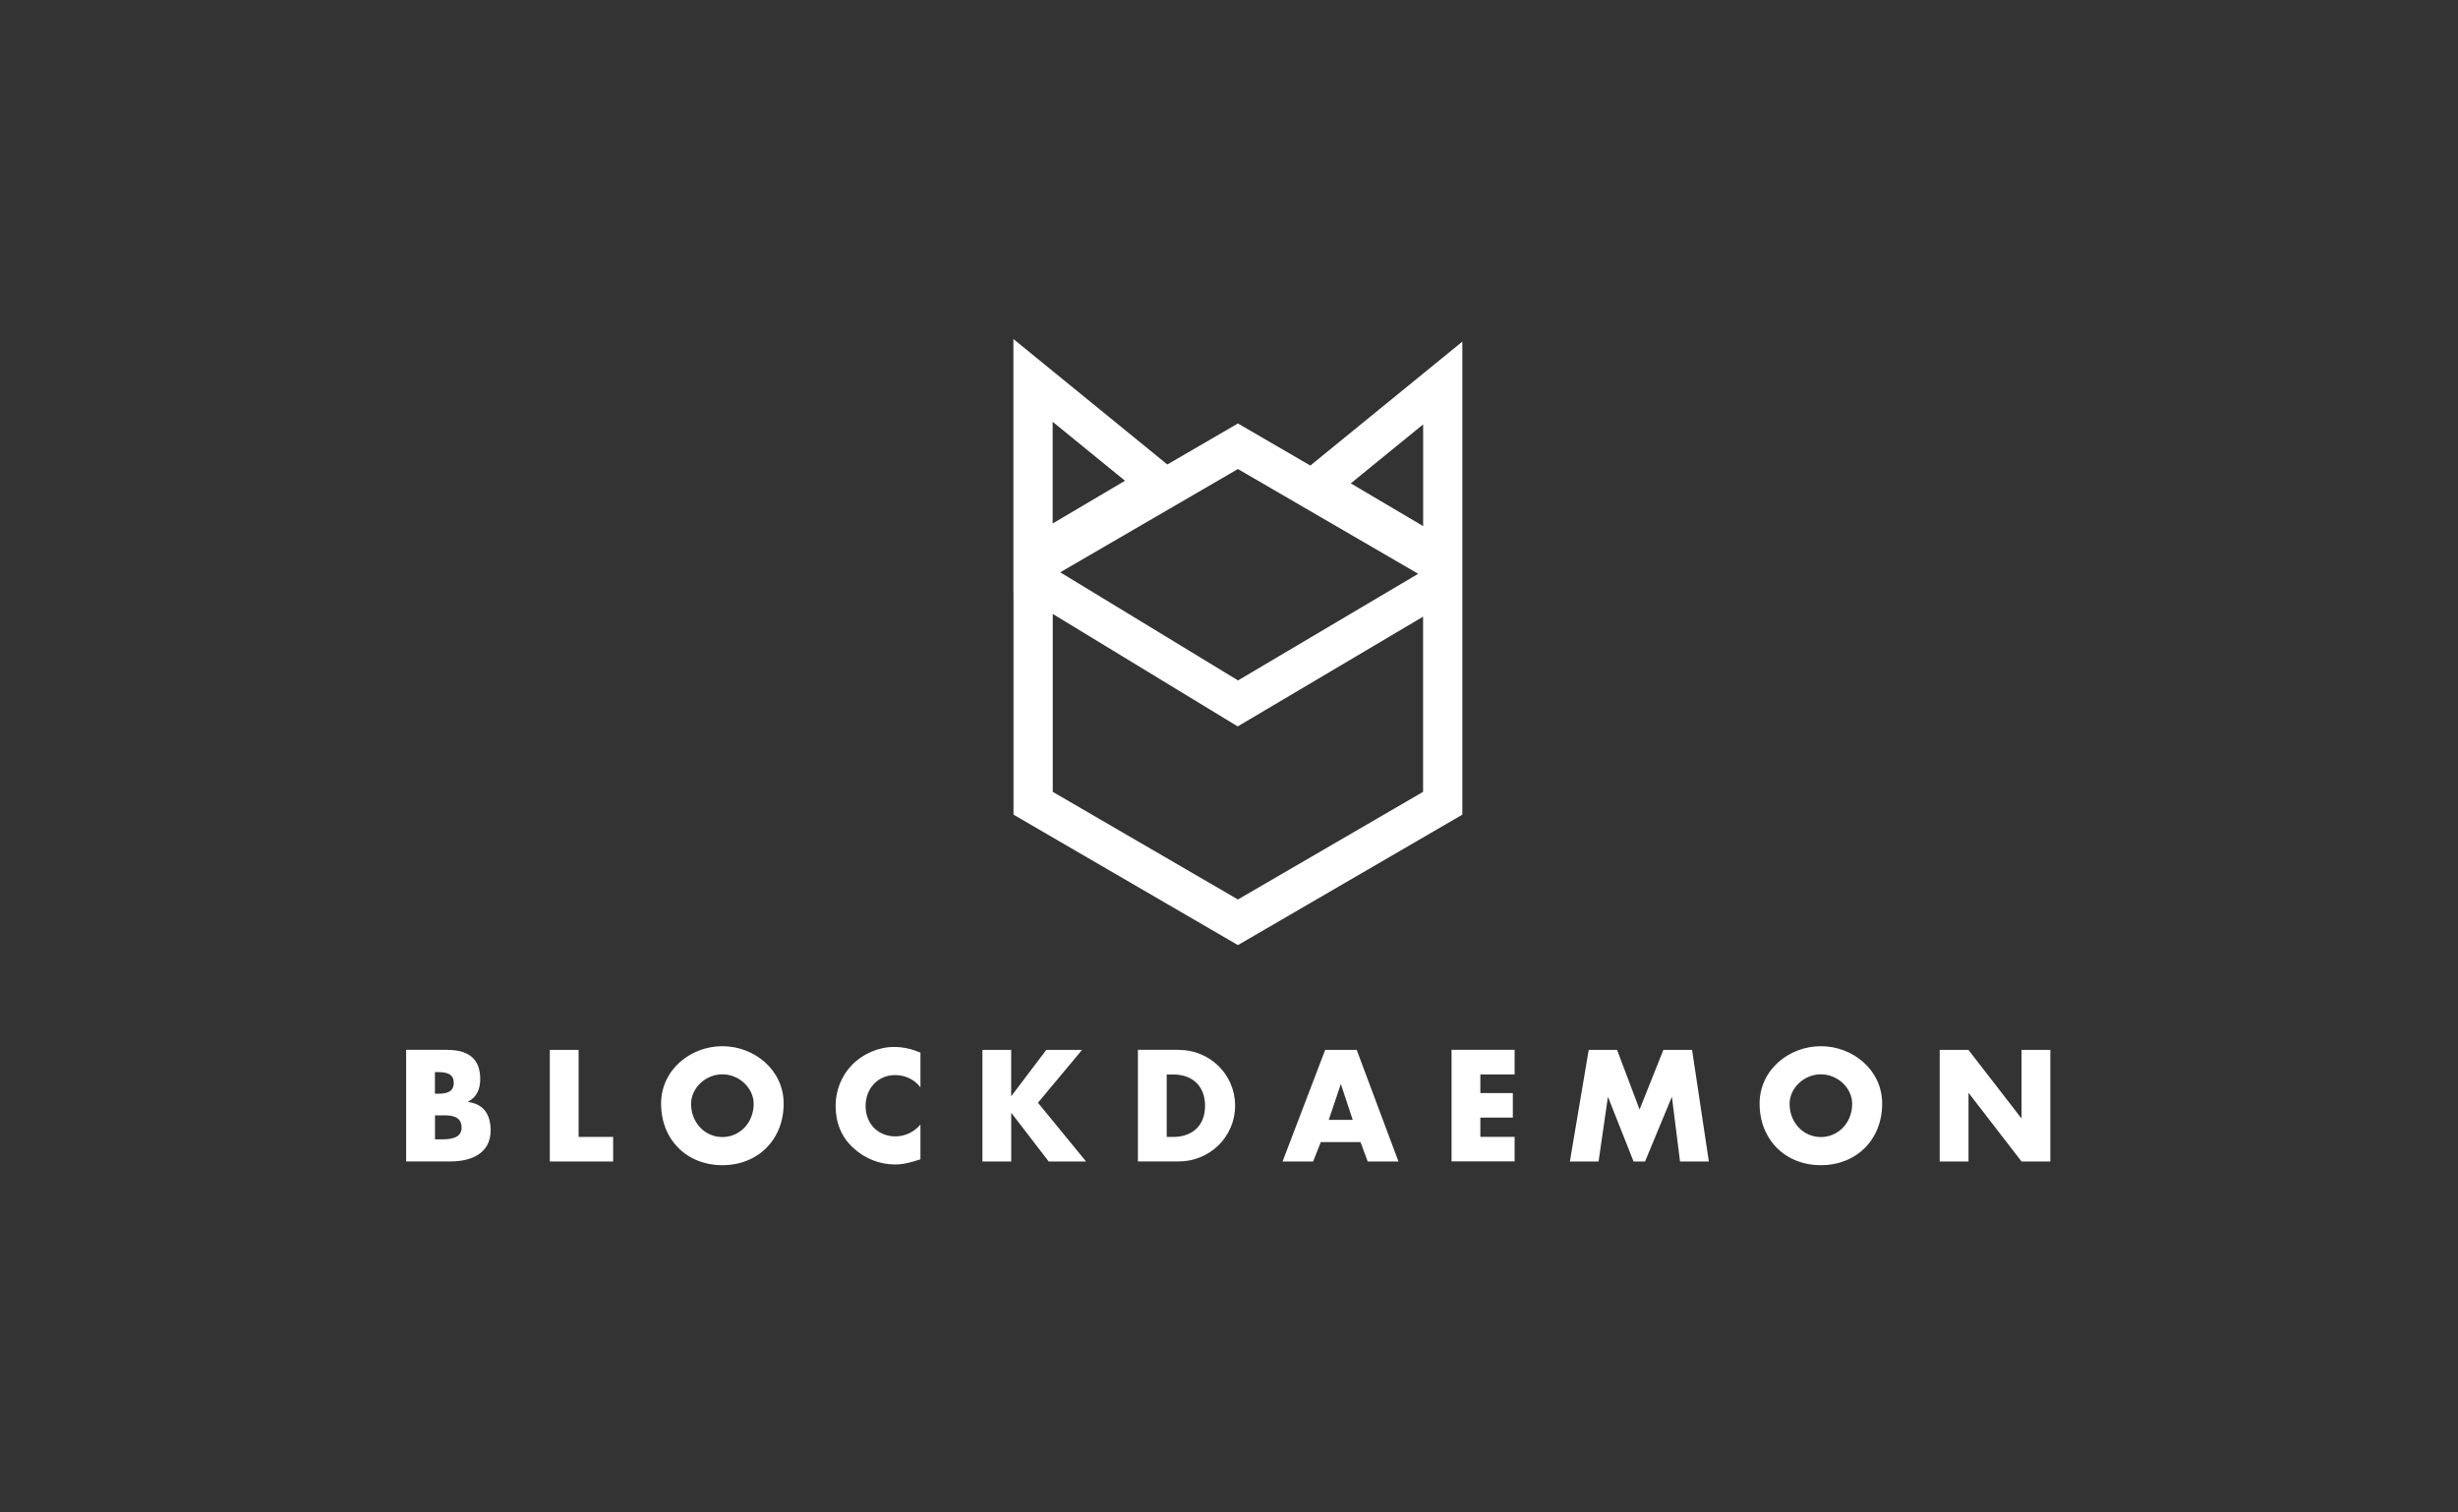
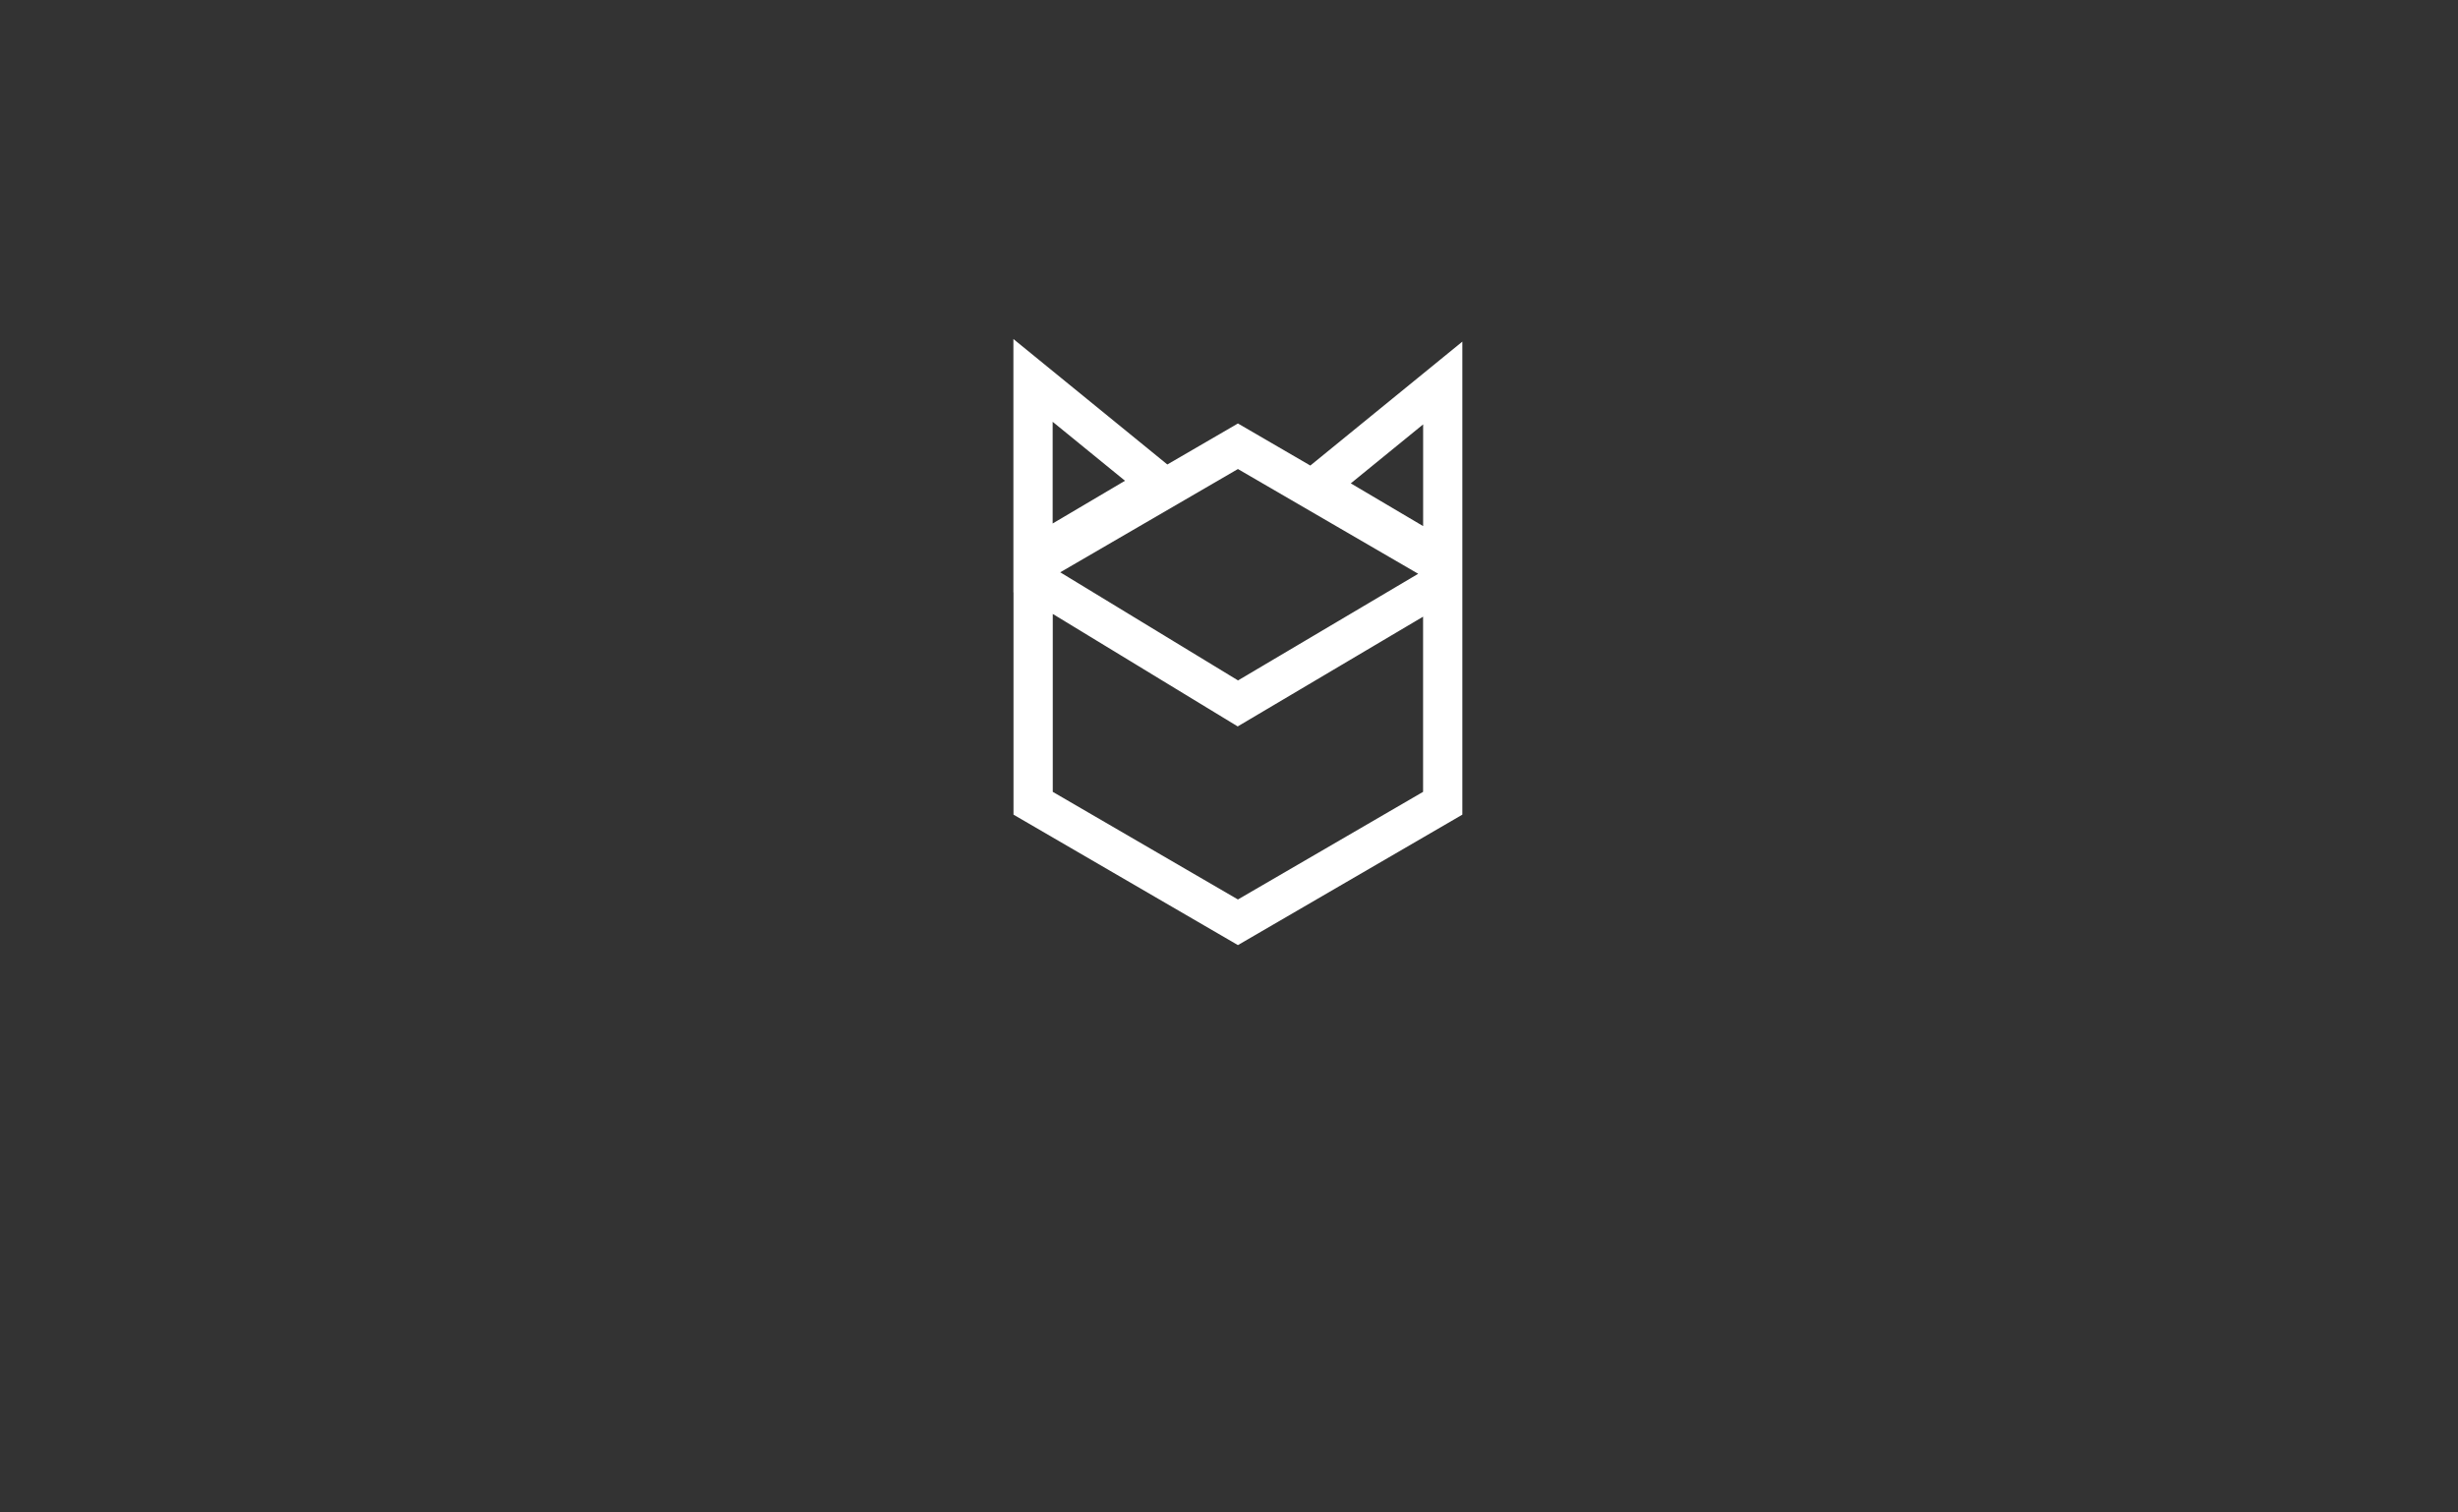
<svg xmlns="http://www.w3.org/2000/svg" width="260" height="160" viewBox="0 0 260 160" fill="none">
  <rect x="0" y="0" width="260" height="160" fill="#333333" stroke="none" />
-   <path d="M192.608 110.676C195.981 110.676 199.09 113.18 199.09 116.748C199.09 120.568 196.365 123.262 192.608 123.262C188.85 123.262 186.125 120.568 186.125 116.748C186.125 113.18 189.234 110.676 192.608 110.676ZM76.411 110.676C79.784 110.676 82.893 113.18 82.893 116.748C82.893 120.568 80.174 123.262 76.411 123.262C72.647 123.262 69.928 120.568 69.928 116.748C69.928 113.18 73.037 110.676 76.411 110.676ZM94.579 110.756C95.56 110.756 96.46 110.974 97.361 111.354V115.03C96.736 114.186 95.726 113.732 94.688 113.732C92.823 113.732 91.561 115.174 91.561 117.006C91.561 118.839 92.835 120.217 94.734 120.217C95.726 120.217 96.724 119.735 97.361 118.965V122.642C96.352 122.958 95.617 123.187 94.671 123.187C93.036 123.187 91.481 122.561 90.271 121.447C88.98 120.275 88.389 118.741 88.389 116.983C88.389 115.369 88.997 113.818 90.116 112.663C91.269 111.474 92.932 110.756 94.579 110.756ZM208.217 111.066L213.799 118.282H213.833V111.066H216.88V122.871H213.833L208.252 115.639H208.223V122.871H205.177V111.066H208.223H208.217ZM171.049 111.066L173.43 117.374L175.948 111.066H178.983L180.756 122.871H177.709L176.855 116.076H176.826L174.009 122.871H172.793L170.103 116.076H170.074L169.093 122.871H166.058L168.049 111.066H171.049ZM160.212 111.066V113.663H156.587V115.633H160.023V118.23H156.587V120.263H160.212V122.86H153.541V111.055H160.212V111.066ZM143.507 111.066L147.924 122.871H144.672L143.909 120.821H139.71L138.901 122.871H135.665L140.174 111.066H143.501H143.507ZM124.691 111.066C127.955 111.066 130.646 113.651 130.646 116.966C130.646 120.281 127.938 122.866 124.691 122.866H120.365V111.061H124.691V111.066ZM106.959 111.066V115.938H106.987L110.676 111.066H114.457L109.793 116.656L114.881 122.871H110.928L106.993 117.753H106.964V122.871H103.918V111.066H106.964H106.959ZM61.203 111.066V120.275H64.857V122.871H58.157V111.066H61.203ZM47.314 111.066C49.397 111.066 50.796 111.882 50.796 114.134C50.796 115.197 50.452 116.058 49.505 116.547V116.575C51.186 116.794 51.898 117.937 51.898 119.58C51.898 122.056 49.798 122.866 47.653 122.866H42.96V111.061H47.314V111.066ZM48.823 119.27C48.823 117.845 47.314 117.989 46.322 117.989H46.012V120.528H46.689C47.595 120.528 48.829 120.447 48.829 119.275L48.823 119.27ZM192.608 113.651C190.789 113.651 189.298 115.139 189.298 116.765C189.298 118.799 190.789 120.286 192.608 120.286C194.426 120.286 195.918 118.799 195.918 116.765C195.918 115.139 194.426 113.651 192.608 113.651ZM76.411 113.651C74.592 113.651 73.101 115.139 73.101 116.765C73.101 118.799 74.592 120.286 76.411 120.286C78.229 120.286 79.721 118.799 79.721 116.765C79.721 115.139 78.229 113.651 76.411 113.651ZM124.129 113.669H123.412V120.275H124.094C125.913 120.275 127.467 119.275 127.467 116.972C127.467 114.858 126.085 113.669 124.123 113.669H124.129ZM141.844 114.714H141.815L140.553 118.471H143.088L141.844 114.714ZM46.224 113.416H46.006V115.702H46.35C47.159 115.702 47.997 115.559 47.997 114.559C47.997 113.479 47.05 113.416 46.224 113.416Z" fill="white" />
-   <path d="M123.48 49.135L130.944 44.798L138.602 49.25L154.682 36.141V86.181L130.944 99.98L107.205 86.181V62.663H107.194V35.865L123.475 49.135H123.48ZM111.359 64.944V83.769L130.944 95.154L150.529 83.769V65.237L130.921 76.847L111.353 64.944H111.359ZM112.15 60.544L130.955 71.981L150.013 60.699L130.944 49.618L112.145 60.544H112.15ZM142.882 51.134L150.535 55.655V44.896C147.982 46.975 145.435 49.055 142.882 51.134ZM111.347 55.379L119 50.858L111.347 44.62V55.374V55.379Z" fill="white" />
+   <path d="M123.48 49.135L130.944 44.798L138.602 49.25L154.682 36.141V86.181L130.944 99.98L107.205 86.181V62.663H107.194V35.865L123.475 49.135H123.48ZM111.359 64.944V83.769L130.944 95.154L150.529 83.769V65.237L130.921 76.847L111.353 64.944H111.359ZM112.15 60.544L130.955 71.981L150.013 60.699L130.944 49.618L112.145 60.544H112.15ZM142.882 51.134L150.535 55.655V44.896C147.982 46.975 145.435 49.055 142.882 51.134M111.347 55.379L119 50.858L111.347 44.62V55.374V55.379Z" fill="white" />
</svg>